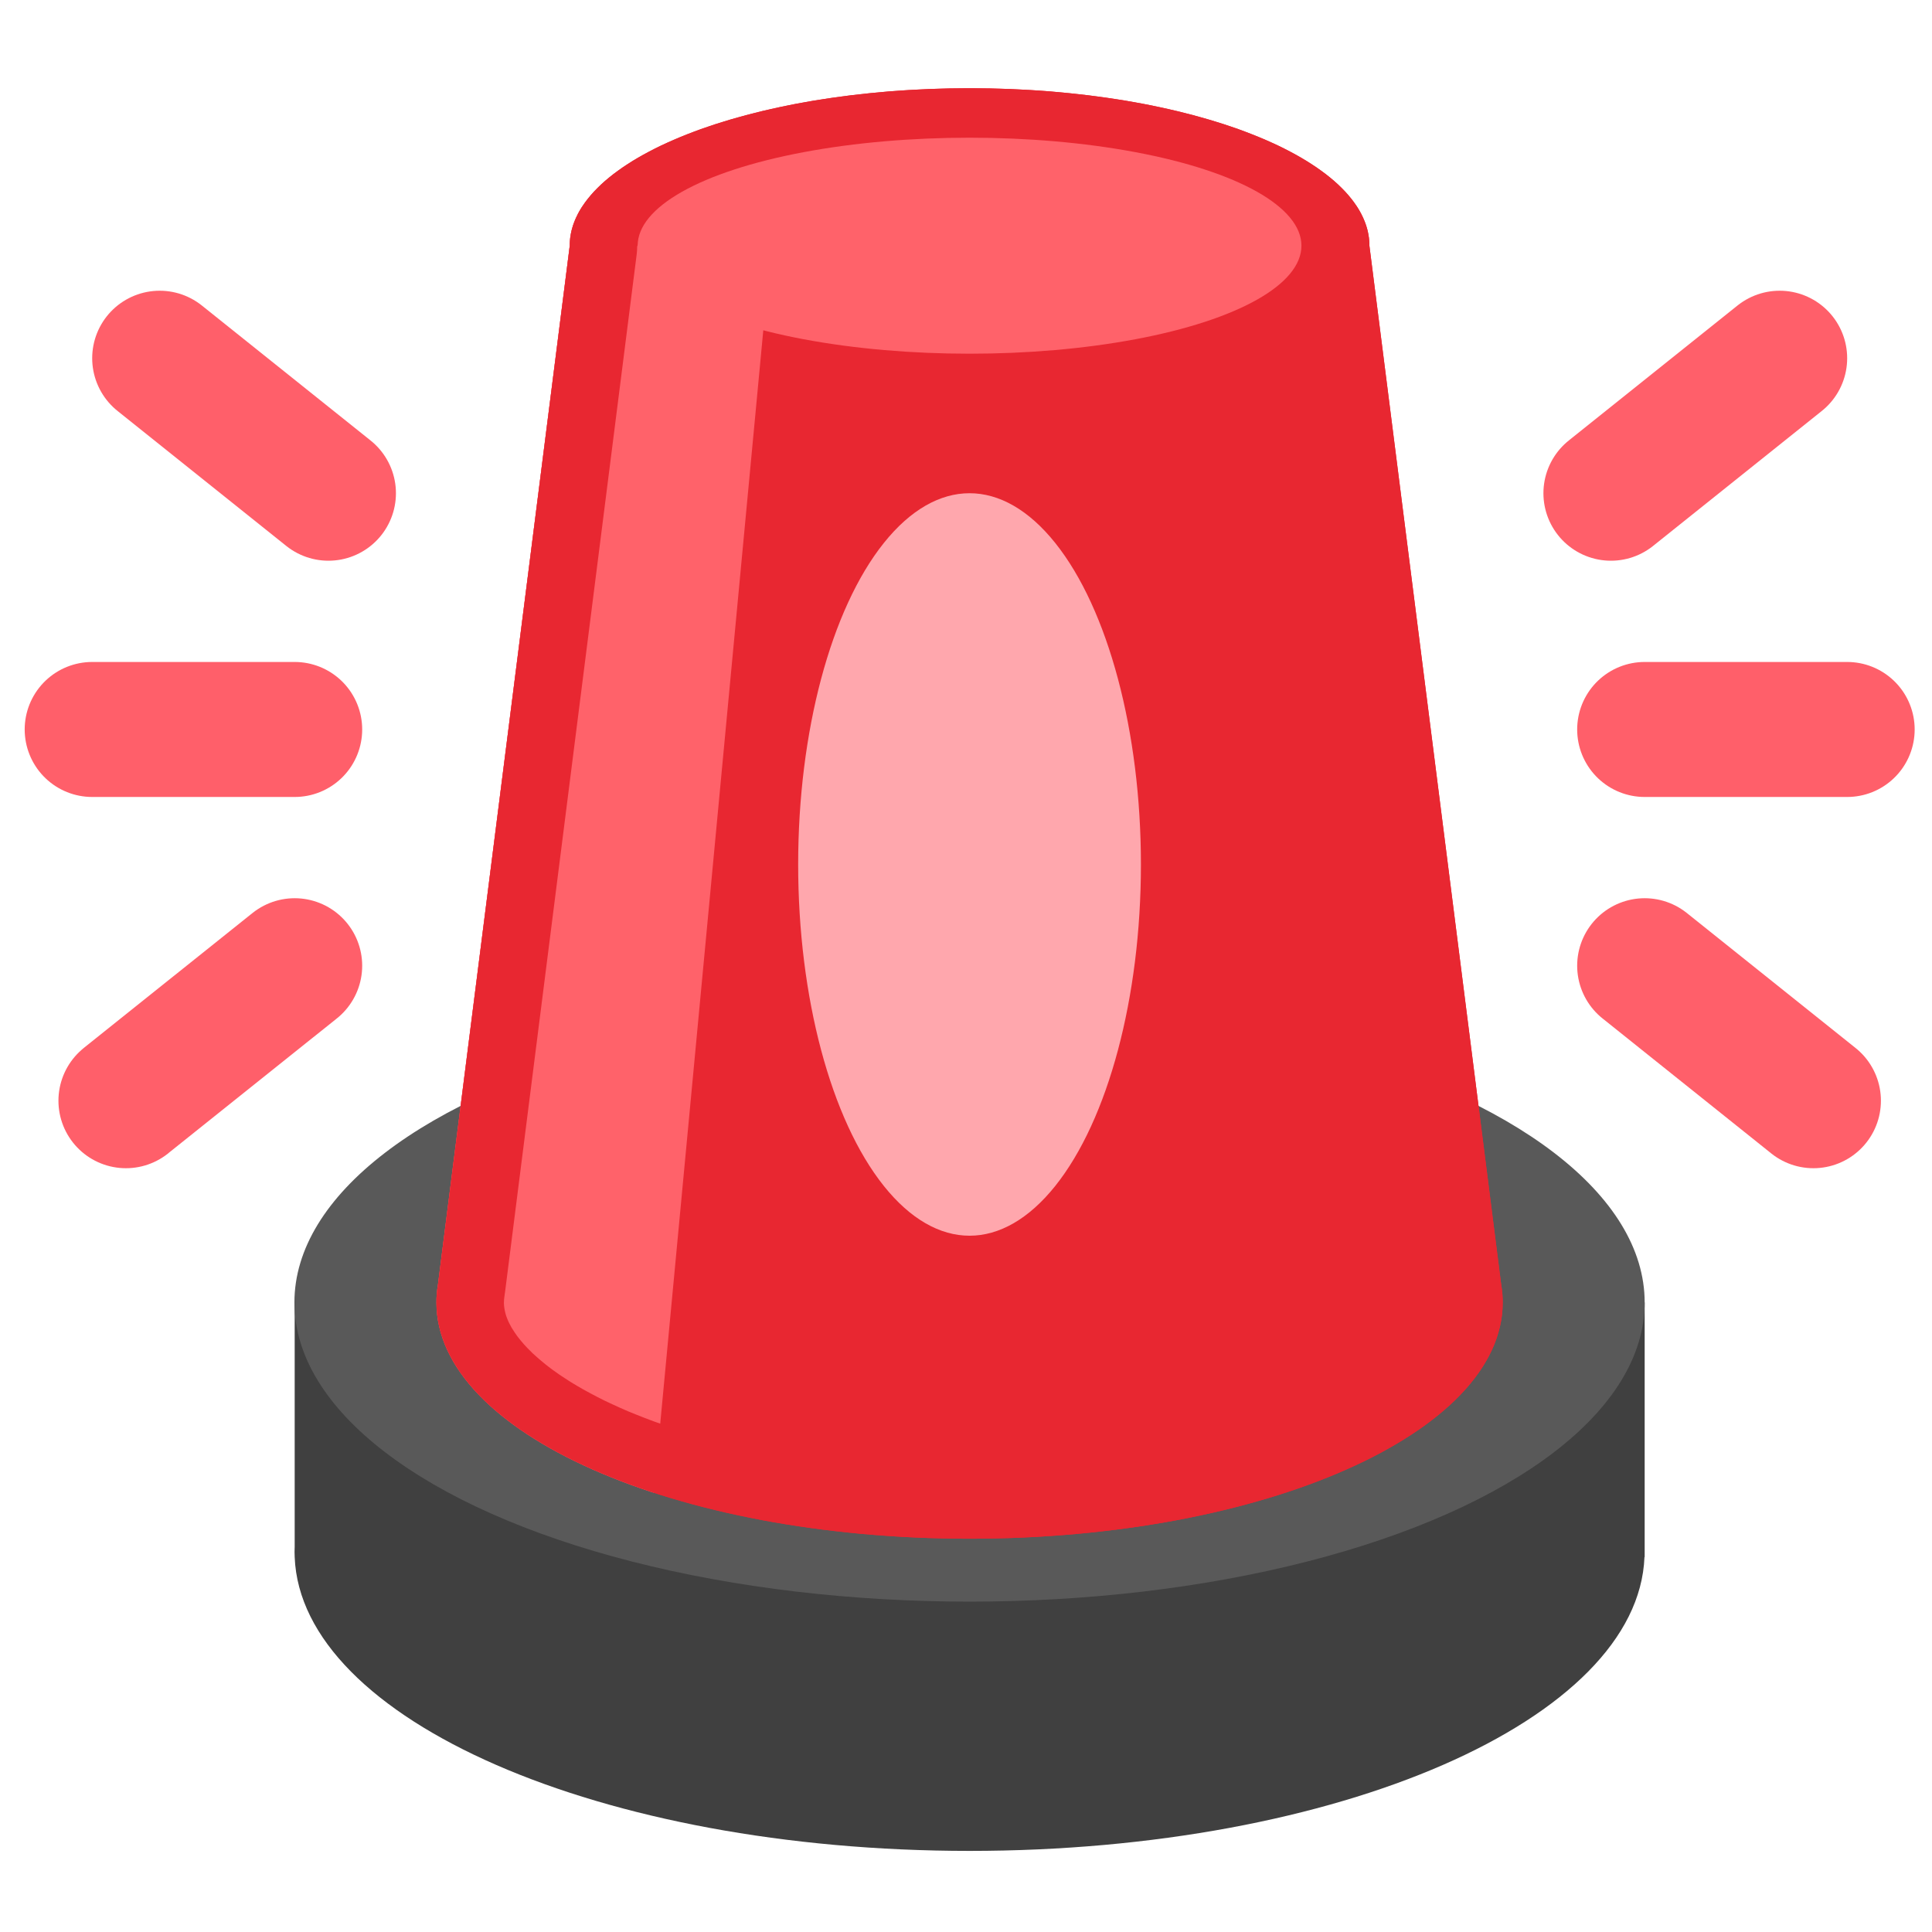
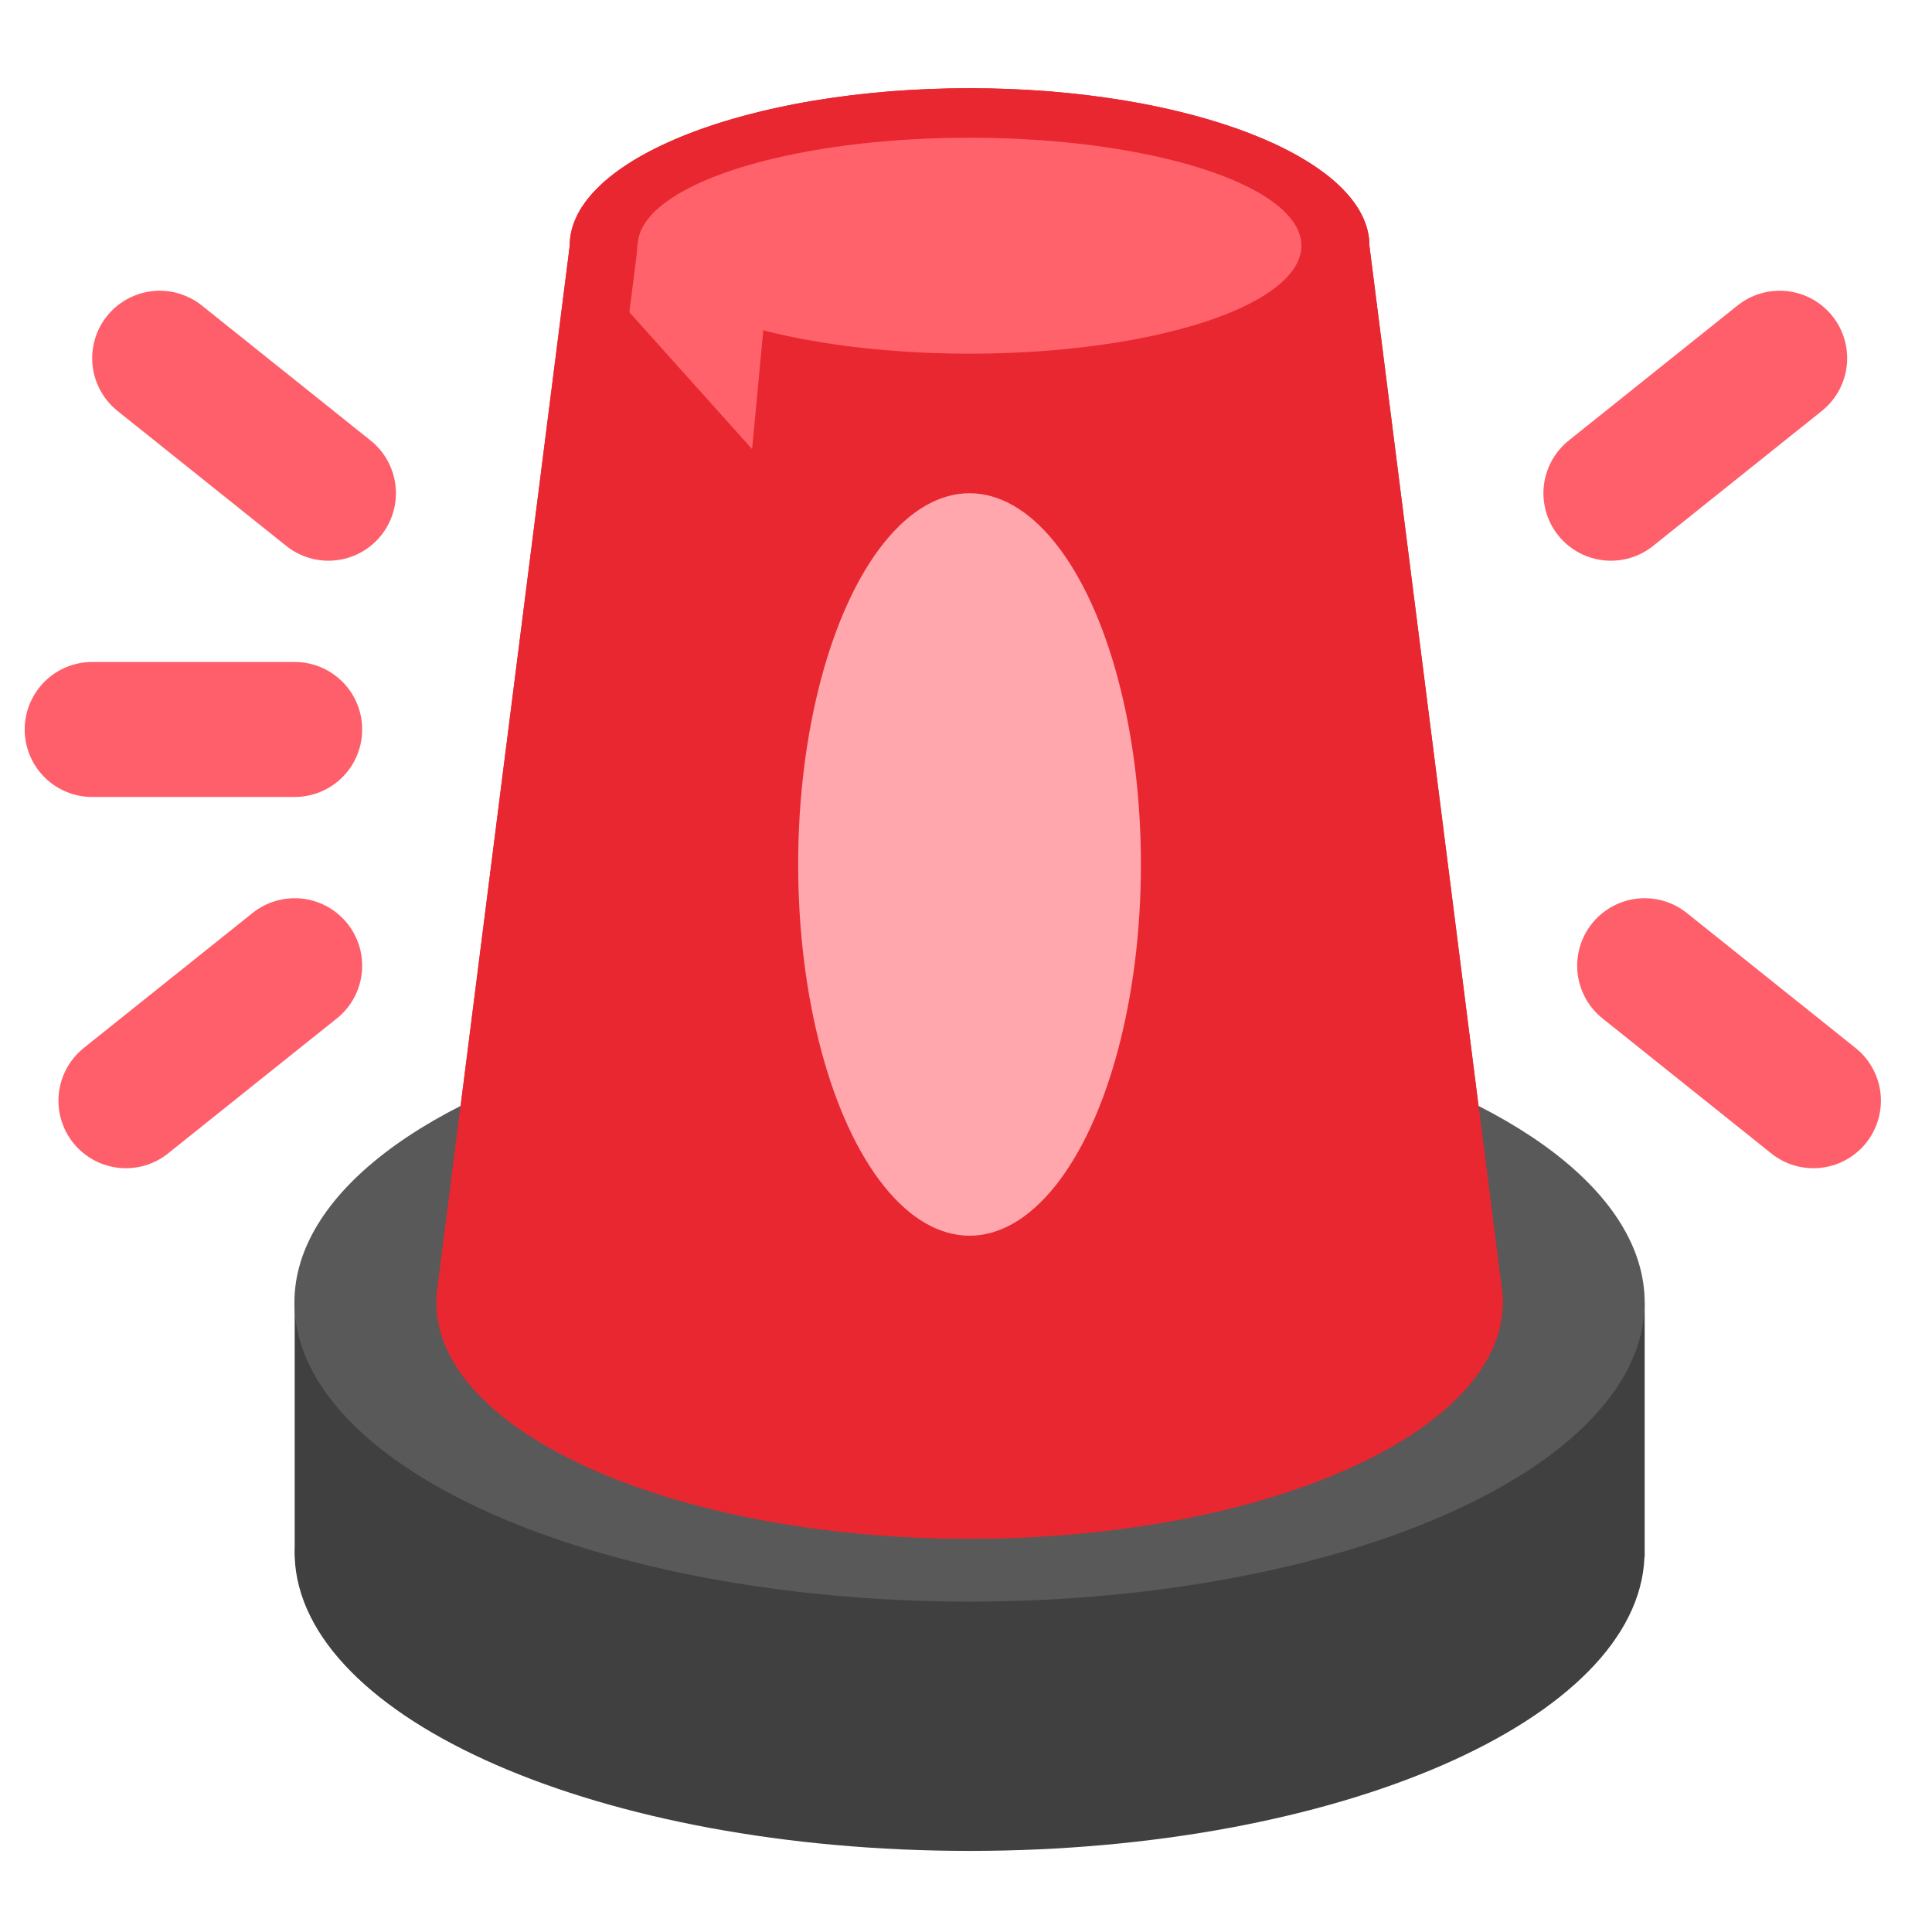
<svg xmlns="http://www.w3.org/2000/svg" xmlns:ns1="http://sodipodi.sourceforge.net/DTD/sodipodi-0.dtd" xmlns:ns2="http://www.inkscape.org/namespaces/inkscape" width="100%" height="100%" viewBox="0 0 32 32" version="1.1" xml:space="preserve" style="fill-rule:evenodd;clip-rule:evenodd;stroke-linecap:round;stroke-linejoin:round;stroke-miterlimit:1.5;" id="svg57" ns1:docname="moderation.svg" ns2:version="1.1 (c4e8f9ed74, 2021-05-24)">
  <defs id="defs61" />
  <ns1:namedview id="namedview59" pagecolor="#ffffff" bordercolor="#666666" borderopacity="1.0" ns2:pageshadow="2" ns2:pageopacity="0.0" ns2:pagecheckerboard="0" showgrid="false" ns2:zoom="27.28125" ns2:cx="15.981672" ns2:cy="16" ns2:window-width="3840" ns2:window-height="2089" ns2:window-x="1680" ns2:window-y="0" ns2:window-maximized="1" ns2:current-layer="emoji" />
  <rect id="siren" x="0.15" y="0.051" width="32" height="32" style="fill:none" />
  <clipPath id="_clip1">
    <rect x="0" y="0" width="32" height="32" id="rect5" />
  </clipPath>
  <g clip-path="url(#_clip1)" id="g55">
    <g id="emoji" transform="matrix(1.118,0,0,1.118,-1.94,-1.943)">
      <path d="m 10.577,21.034 c 1.583,-0.466 3.482,-0.738 5.522,-0.738 2.041,0 3.94,0.272 5.523,0.738 h 4.479 v 3.772 h -0.003 c -0.094,2.409 -4.538,4.353 -9.999,4.353 -5.46,0 -9.904,-1.944 -9.998,-4.353 v 0 -0.001 c -10e-4,-0.025 -0.002,-0.051 -0.002,-0.077 0,-0.026 0.001,-0.052 0.002,-0.078 v -3.616 z" style="fill:#404040" id="path23" />
      <ellipse cx="16.099" cy="21.034" rx="10.002" ry="4.432" style="fill:#595959" id="ellipse25" />
      <path d="m 10.176,5.378 c 0,-1.287 2.654,-2.333 5.923,-2.333 3.27,0 5.924,1.046 5.924,2.333 0,0 1.953,15.395 1.953,15.395 v 0 c 0.015,0.086 0.022,0.173 0.022,0.261 0,1.931 -3.539,3.5 -7.899,3.5 -4.359,0 -7.898,-1.569 -7.898,-3.5 0,-0.088 0.007,-0.175 0.022,-0.261 v 0 z" style="fill:#e82731" id="path27" />
      <clipPath id="_clip2">
-         <path d="M 10.075,5.333 C 10.075,4.046 12.729,3 15.998,3 c 3.27,0 5.924,1.046 5.924,2.333 0,0 1.953,15.395 1.953,15.395 v 0 c 0.015,0.086 0.022,0.173 0.022,0.261 0,1.931 -3.539,3.5 -7.899,3.5 -4.359,0 -7.898,-1.569 -7.898,-3.5 0,-0.088 0.007,-0.175 0.022,-0.261 v 0 z" id="path29" />
+         <path d="M 10.075,5.333 C 10.075,4.046 12.729,3 15.998,3 c 3.27,0 5.924,1.046 5.924,2.333 0,0 1.953,15.395 1.953,15.395 v 0 v 0 z" id="path29" />
      </clipPath>
      <g clip-path="url(#_clip2)" id="g34" transform="translate(0.101,0.045)">
        <path d="m 8.727,4.114 4.281,1.777 -1.764,18.713 -4.982,-3.49 z" style="fill:#ff626a" id="path32" />
      </g>
      <path d="m 16.252,3.046 0.152,0.002 0.151,0.004 0.15,0.005 0.149,0.007 0.147,0.008 0.147,0.009 0.145,0.011 0.144,0.013 0.142,0.014 0.141,0.015 0.14,0.016 0.139,0.018 0.136,0.019 0.136,0.02 0.133,0.021 0.132,0.023 0.131,0.024 0.128,0.025 0.127,0.027 0.125,0.027 0.123,0.029 0.121,0.03 0.12,0.031 0.117,0.032 0.115,0.033 0.113,0.034 0.111,0.035 0.108,0.036 0.107,0.037 0.104,0.039 0.101,0.039 0.1,0.04 0.097,0.041 0.094,0.042 0.092,0.042 0.089,0.044 0.087,0.045 0.084,0.045 0.081,0.046 0.079,0.047 0.075,0.048 0.073,0.048 0.07,0.05 0.067,0.049 0.064,0.051 0.061,0.051 0.058,0.052 0.054,0.053 0.052,0.053 0.048,0.054 0.045,0.055 0.021,0.027 0.02,0.028 0.02,0.028 0.019,0.027 0.018,0.028 0.017,0.029 0.016,0.028 0.015,0.028 0.014,0.029 0.014,0.029 0.012,0.028 0.012,0.029 0.011,0.029 0.01,0.029 0.009,0.03 0.008,0.029 0.007,0.029 0.006,0.03 0.005,0.03 0.005,0.029 0.003,0.03 0.002,0.03 0.002,0.03 v 0.03 c 0,0 1.953,15.395 1.953,15.395 v 0 l 0.01,0.065 0.007,0.065 0.004,0.065 10e-4,0.066 -10e-4,0.045 -0.002,0.045 -0.003,0.045 -0.004,0.045 -0.006,0.044 -0.007,0.045 -0.008,0.044 -0.01,0.044 -0.011,0.044 -0.012,0.044 -0.013,0.044 -0.014,0.043 -0.016,0.044 -0.016,0.043 -0.018,0.043 -0.02,0.043 -0.02,0.042 -0.021,0.043 -0.023,0.042 -0.024,0.042 -0.025,0.042 -0.026,0.041 -0.027,0.042 -0.028,0.041 -0.03,0.041 -0.03,0.041 -0.032,0.04 -0.033,0.041 -0.033,0.04 -0.035,0.04 -0.036,0.039 -0.037,0.04 -0.038,0.039 -0.039,0.039 -0.04,0.038 -0.041,0.039 -0.043,0.038 -0.043,0.038 -0.044,0.037 -0.045,0.037 -0.046,0.038 -0.047,0.036 -0.048,0.037 -0.049,0.036 -0.05,0.036 -0.051,0.036 -0.052,0.035 -0.053,0.035 -0.108,0.069 -0.112,0.068 -0.116,0.067 -0.119,0.066 -0.122,0.064 -0.126,0.063 -0.129,0.061 -0.133,0.06 -0.135,0.059 -0.139,0.057 -0.142,0.056 -0.145,0.054 -0.147,0.053 -0.151,0.051 -0.153,0.05 -0.157,0.048 -0.159,0.046 -0.161,0.045 -0.164,0.043 -0.167,0.041 -0.169,0.04 -0.171,0.037 -0.174,0.036 -0.176,0.035 -0.179,0.032 -0.18,0.03 -0.182,0.029 -0.185,0.026 -0.186,0.025 -0.189,0.022 -0.19,0.021 -0.192,0.019 -0.193,0.016 -0.195,0.014 -0.197,0.013 -0.198,0.01 -0.2,0.008 -0.201,0.005 -0.203,0.004 -0.204,0.001 -0.203,-0.001 -0.203,-0.004 -0.201,-0.005 -0.2,-0.008 -0.198,-0.01 -0.197,-0.013 -0.195,-0.014 -0.194,-0.016 -0.191,-0.019 -0.191,-0.021 -0.188,-0.022 -0.186,-0.025 -0.185,-0.026 -0.182,-0.029 -0.181,-0.03 -0.178,-0.032 -0.176,-0.035 -0.174,-0.036 -0.171,-0.037 -0.169,-0.04 -0.167,-0.041 -0.164,-0.043 -0.161,-0.045 -0.159,-0.046 -0.157,-0.048 -0.153,-0.05 -0.151,-0.051 -0.148,-0.053 -0.144,-0.054 -0.142,-0.056 -0.139,-0.057 -0.136,-0.059 -0.132,-0.06 -0.129,-0.061 -0.126,-0.063 -0.122,-0.064 -0.12,-0.066 -0.115,-0.067 -0.112,-0.068 -0.108,-0.069 -0.053,-0.035 -0.052,-0.035 -0.051,-0.036 -0.05,-0.036 -0.049,-0.036 -0.048,-0.037 -0.047,-0.036 -0.046,-0.038 -0.045,-0.037 -0.044,-0.037 -0.044,-0.038 -0.042,-0.038 -0.041,-0.039 -0.04,-0.038 -0.039,-0.039 -0.038,-0.039 -0.037,-0.04 -0.036,-0.039 -0.035,-0.04 -0.033,-0.04 -0.033,-0.041 -0.032,-0.04 -0.03,-0.041 -0.03,-0.041 -0.028,-0.041 -0.027,-0.042 -0.026,-0.041 -0.025,-0.042 -0.024,-0.042 -0.023,-0.042 -0.021,-0.043 -0.02,-0.042 -0.02,-0.043 -0.018,-0.043 -0.016,-0.043 -0.016,-0.044 -0.014,-0.043 -0.014,-0.044 -0.012,-0.044 -0.01,-0.044 -0.01,-0.044 -0.008,-0.044 -0.007,-0.045 -0.006,-0.044 -0.004,-0.045 -0.003,-0.045 -0.002,-0.045 -10e-4,-0.045 10e-4,-0.066 0.004,-0.065 0.007,-0.065 0.01,-0.065 v 0 L 10.176,5.378 c 0,0 0,-0.03 0,-0.03 l 0.002,-0.03 0.002,-0.03 0.003,-0.03 0.005,-0.029 0.005,-0.03 0.006,-0.03 0.007,-0.029 0.008,-0.029 0.009,-0.03 0.01,-0.029 0.011,-0.029 0.012,-0.029 0.012,-0.028 0.014,-0.029 0.014,-0.029 0.015,-0.028 0.016,-0.028 0.017,-0.028 0.018,-0.029 0.019,-0.027 0.019,-0.028 0.021,-0.028 0.021,-0.027 0.045,-0.055 0.048,-0.054 0.052,-0.053 0.054,-0.053 0.058,-0.052 0.061,-0.051 0.064,-0.051 0.067,-0.049 0.07,-0.05 0.073,-0.048 0.075,-0.048 0.079,-0.047 0.081,-0.046 0.084,-0.045 0.087,-0.045 0.089,-0.044 0.092,-0.042 0.094,-0.042 0.097,-0.041 0.099,-0.04 0.102,-0.039 0.104,-0.039 0.107,-0.037 0.108,-0.036 0.111,-0.035 0.113,-0.034 0.115,-0.033 0.117,-0.032 0.12,-0.031 0.121,-0.03 0.123,-0.029 0.125,-0.027 0.127,-0.027 0.128,-0.025 0.131,-0.024 0.132,-0.023 0.133,-0.021 0.136,-0.02 0.136,-0.019 0.139,-0.018 0.14,-0.016 0.141,-0.015 0.142,-0.014 0.144,-0.013 0.145,-0.011 0.147,-0.009 0.147,-0.008 0.149,-0.007 0.15,-0.005 0.151,-0.004 0.152,-0.002 0.152,-10e-4 z m -0.295,1 -0.142,0.002 -0.141,0.003 -0.14,0.005 -0.138,0.007 -0.138,0.007 -0.136,0.009 -0.135,0.01 -0.134,0.012 -0.132,0.012 -0.131,0.014 -0.13,0.016 -0.127,0.016 -0.127,0.017 -0.124,0.019 -0.123,0.02 -0.121,0.021 -0.119,0.022 -0.118,0.023 -0.115,0.024 -0.113,0.025 -0.111,0.026 -0.11,0.026 -0.106,0.028 -0.105,0.029 -0.102,0.029 -0.1,0.03 -0.098,0.031 -0.094,0.032 -0.093,0.032 -0.089,0.033 -0.087,0.033 -0.084,0.034 -0.081,0.034 -0.078,0.035 -0.075,0.035 -0.072,0.035 -0.069,0.035 -0.065,0.036 -0.063,0.035 -0.058,0.035 -0.055,0.035 -0.052,0.034 -0.048,0.034 -0.044,0.033 -0.041,0.033 -0.037,0.031 -0.033,0.029 -0.03,0.029 -0.025,0.026 -0.022,0.025 -0.022,0.027 -0.005,0.006 -0.008,0.01 -0.006,0.009 -0.006,0.009 -0.005,0.007 -0.004,0.008 -0.004,0.006 -0.003,0.006 -0.002,0.005 -0.002,0.004 -0.002,0.003 -10e-4,0.003 v 0.002 l -10e-4,0.007 -0.002,0.055 -0.005,0.055 -1.953,15.395 -10e-4,-0.001 -0.002,0.019 -0.006,0.045 -0.003,0.024 -10e-4,0.024 -10e-4,0.027 v 0.013 l 10e-4,0.017 10e-4,0.016 0.002,0.017 0.002,0.017 0.003,0.016 0.003,0.017 0.004,0.018 0.004,0.017 0.005,0.018 0.005,0.019 0.006,0.018 0.007,0.019 0.008,0.02 0.008,0.02 0.009,0.02 0.01,0.021 0.011,0.021 0.012,0.022 0.012,0.023 0.014,0.022 0.015,0.023 0.015,0.024 0.017,0.024 0.017,0.025 0.019,0.025 0.02,0.025 0.02,0.025 0.022,0.026 0.023,0.027 0.024,0.026 0.025,0.027 0.027,0.027 0.027,0.027 0.028,0.028 0.03,0.027 0.031,0.028 0.032,0.028 0.033,0.028 0.034,0.028 0.035,0.029 0.036,0.028 0.038,0.029 0.038,0.028 0.04,0.028 0.04,0.029 0.042,0.028 0.041,0.027 0.091,0.059 0.093,0.056 0.097,0.056 0.101,0.055 0.104,0.055 0.109,0.055 0.113,0.053 0.116,0.053 0.119,0.052 0.123,0.05 0.127,0.05 0.13,0.049 0.133,0.047 0.137,0.047 0.139,0.045 0.143,0.044 0.145,0.042 0.148,0.041 0.151,0.04 0.154,0.038 0.156,0.036 0.159,0.035 0.162,0.034 0.164,0.032 0.166,0.03 0.168,0.028 0.171,0.027 0.172,0.025 0.175,0.023 0.177,0.021 0.178,0.019 0.181,0.018 0.182,0.015 0.184,0.014 0.185,0.011 0.187,0.01 0.189,0.007 0.19,0.005 0.191,0.004 0.192,0.001 0.193,-0.001 0.191,-0.004 0.19,-0.005 0.189,-0.007 0.187,-0.01 0.185,-0.011 0.184,-0.014 0.182,-0.015 0.18,-0.018 0.179,-0.019 0.177,-0.021 0.175,-0.023 0.172,-0.025 0.171,-0.027 0.168,-0.028 0.166,-0.03 0.164,-0.032 0.162,-0.034 0.159,-0.035 0.156,-0.036 0.154,-0.038 0.151,-0.04 0.148,-0.041 0.145,-0.042 0.143,-0.044 0.139,-0.045 0.137,-0.047 0.133,-0.047 0.13,-0.049 0.126,-0.05 0.124,-0.05 0.119,-0.052 0.116,-0.053 0.113,-0.053 0.108,-0.055 0.105,-0.055 0.101,-0.055 0.097,-0.056 0.093,-0.056 0.091,-0.059 0.041,-0.027 0.041,-0.028 0.041,-0.029 0.04,-0.028 0.038,-0.028 0.038,-0.029 0.036,-0.028 0.035,-0.029 0.034,-0.028 0.033,-0.028 0.032,-0.028 0.031,-0.028 0.03,-0.027 0.028,-0.028 0.027,-0.027 0.027,-0.027 0.025,-0.027 0.024,-0.026 0.023,-0.027 0.022,-0.026 0.02,-0.025 0.02,-0.025 0.019,-0.025 0.017,-0.025 0.017,-0.024 0.015,-0.023 0.015,-0.024 0.014,-0.023 0.012,-0.022 0.012,-0.022 0.011,-0.021 0.01,-0.021 0.009,-0.02 0.008,-0.02 0.008,-0.02 0.007,-0.019 0.006,-0.019 0.005,-0.018 0.005,-0.018 0.004,-0.017 0.004,-0.018 0.003,-0.016 0.003,-0.017 0.002,-0.017 0.002,-0.017 0.001,-0.016 10e-4,-0.017 v -0.013 l -10e-4,-0.027 -0.001,-0.024 -0.003,-0.024 -0.008,-0.054 -1.954,-15.404 -0.005,-0.055 -0.002,-0.055 -10e-4,-0.007 v -0.002 l -0.001,-0.003 -0.002,-0.003 -0.002,-0.004 -0.002,-0.005 -0.003,-0.006 -0.004,-0.006 -0.004,-0.007 -0.005,-0.008 -0.006,-0.009 -0.007,-0.009 -0.007,-0.01 -0.005,-0.006 -0.022,-0.027 -0.022,-0.025 -0.026,-0.026 -0.029,-0.029 -0.033,-0.029 -0.037,-0.031 -0.041,-0.033 -0.044,-0.033 -0.048,-0.034 -0.052,-0.034 -0.055,-0.035 -0.059,-0.035 -0.062,-0.035 -0.065,-0.036 -0.069,-0.035 -0.072,-0.035 -0.075,-0.035 -0.078,-0.035 -0.081,-0.034 -0.084,-0.034 -0.087,-0.033 -0.089,-0.033 -0.093,-0.032 -0.095,-0.032 -0.097,-0.031 -0.1,-0.03 -0.102,-0.029 -0.105,-0.029 -0.107,-0.028 -0.109,-0.026 -0.111,-0.026 -0.113,-0.025 -0.116,-0.024 -0.117,-0.023 -0.119,-0.022 -0.121,-0.021 -0.123,-0.02 -0.124,-0.019 -0.127,-0.017 -0.127,-0.016 -0.13,-0.016 -0.131,-0.014 -0.132,-0.012 -0.134,-0.012 -0.135,-0.01 -0.136,-0.009 -0.138,-0.007 -0.138,-0.007 -0.14,-0.005 -0.141,-0.003 -0.142,-0.002 -0.143,-0.001 z" style="fill:#e82731" id="path36" />
      <ellipse cx="16.099" cy="5.378" rx="4.917" ry="1.6" style="fill:#ff626a" id="ellipse38" />
      <ellipse cx="16.099" cy="14.545" rx="2.539" ry="5.5" style="fill:#ffa7ad" id="ellipse40" />
      <path d="m 25.601,9.045 2.5,-2" style="fill:none;stroke:#ff5f6a;stroke-width:2px" id="path42" />
      <path d="m 6.601,9.045 -2.5,-2" style="fill:none;stroke:#ff5f6a;stroke-width:2px" id="path44" />
-       <path d="m 26.101,12.545 h 3" style="fill:none;stroke:#ff5f6a;stroke-width:2px" id="path46" />
      <path d="m 6.101,12.545 h -3" style="fill:none;stroke:#ff5f6a;stroke-width:2px" id="path48" />
      <path d="m 26.101,16.045 2.5,2" style="fill:none;stroke:#ff5f6a;stroke-width:2px" id="path50" />
      <path d="m 6.101,16.045 -2.486,1.988 -0.014,0.012" style="fill:none;stroke:#ff5f6a;stroke-width:2px" id="path52" />
    </g>
  </g>
</svg>